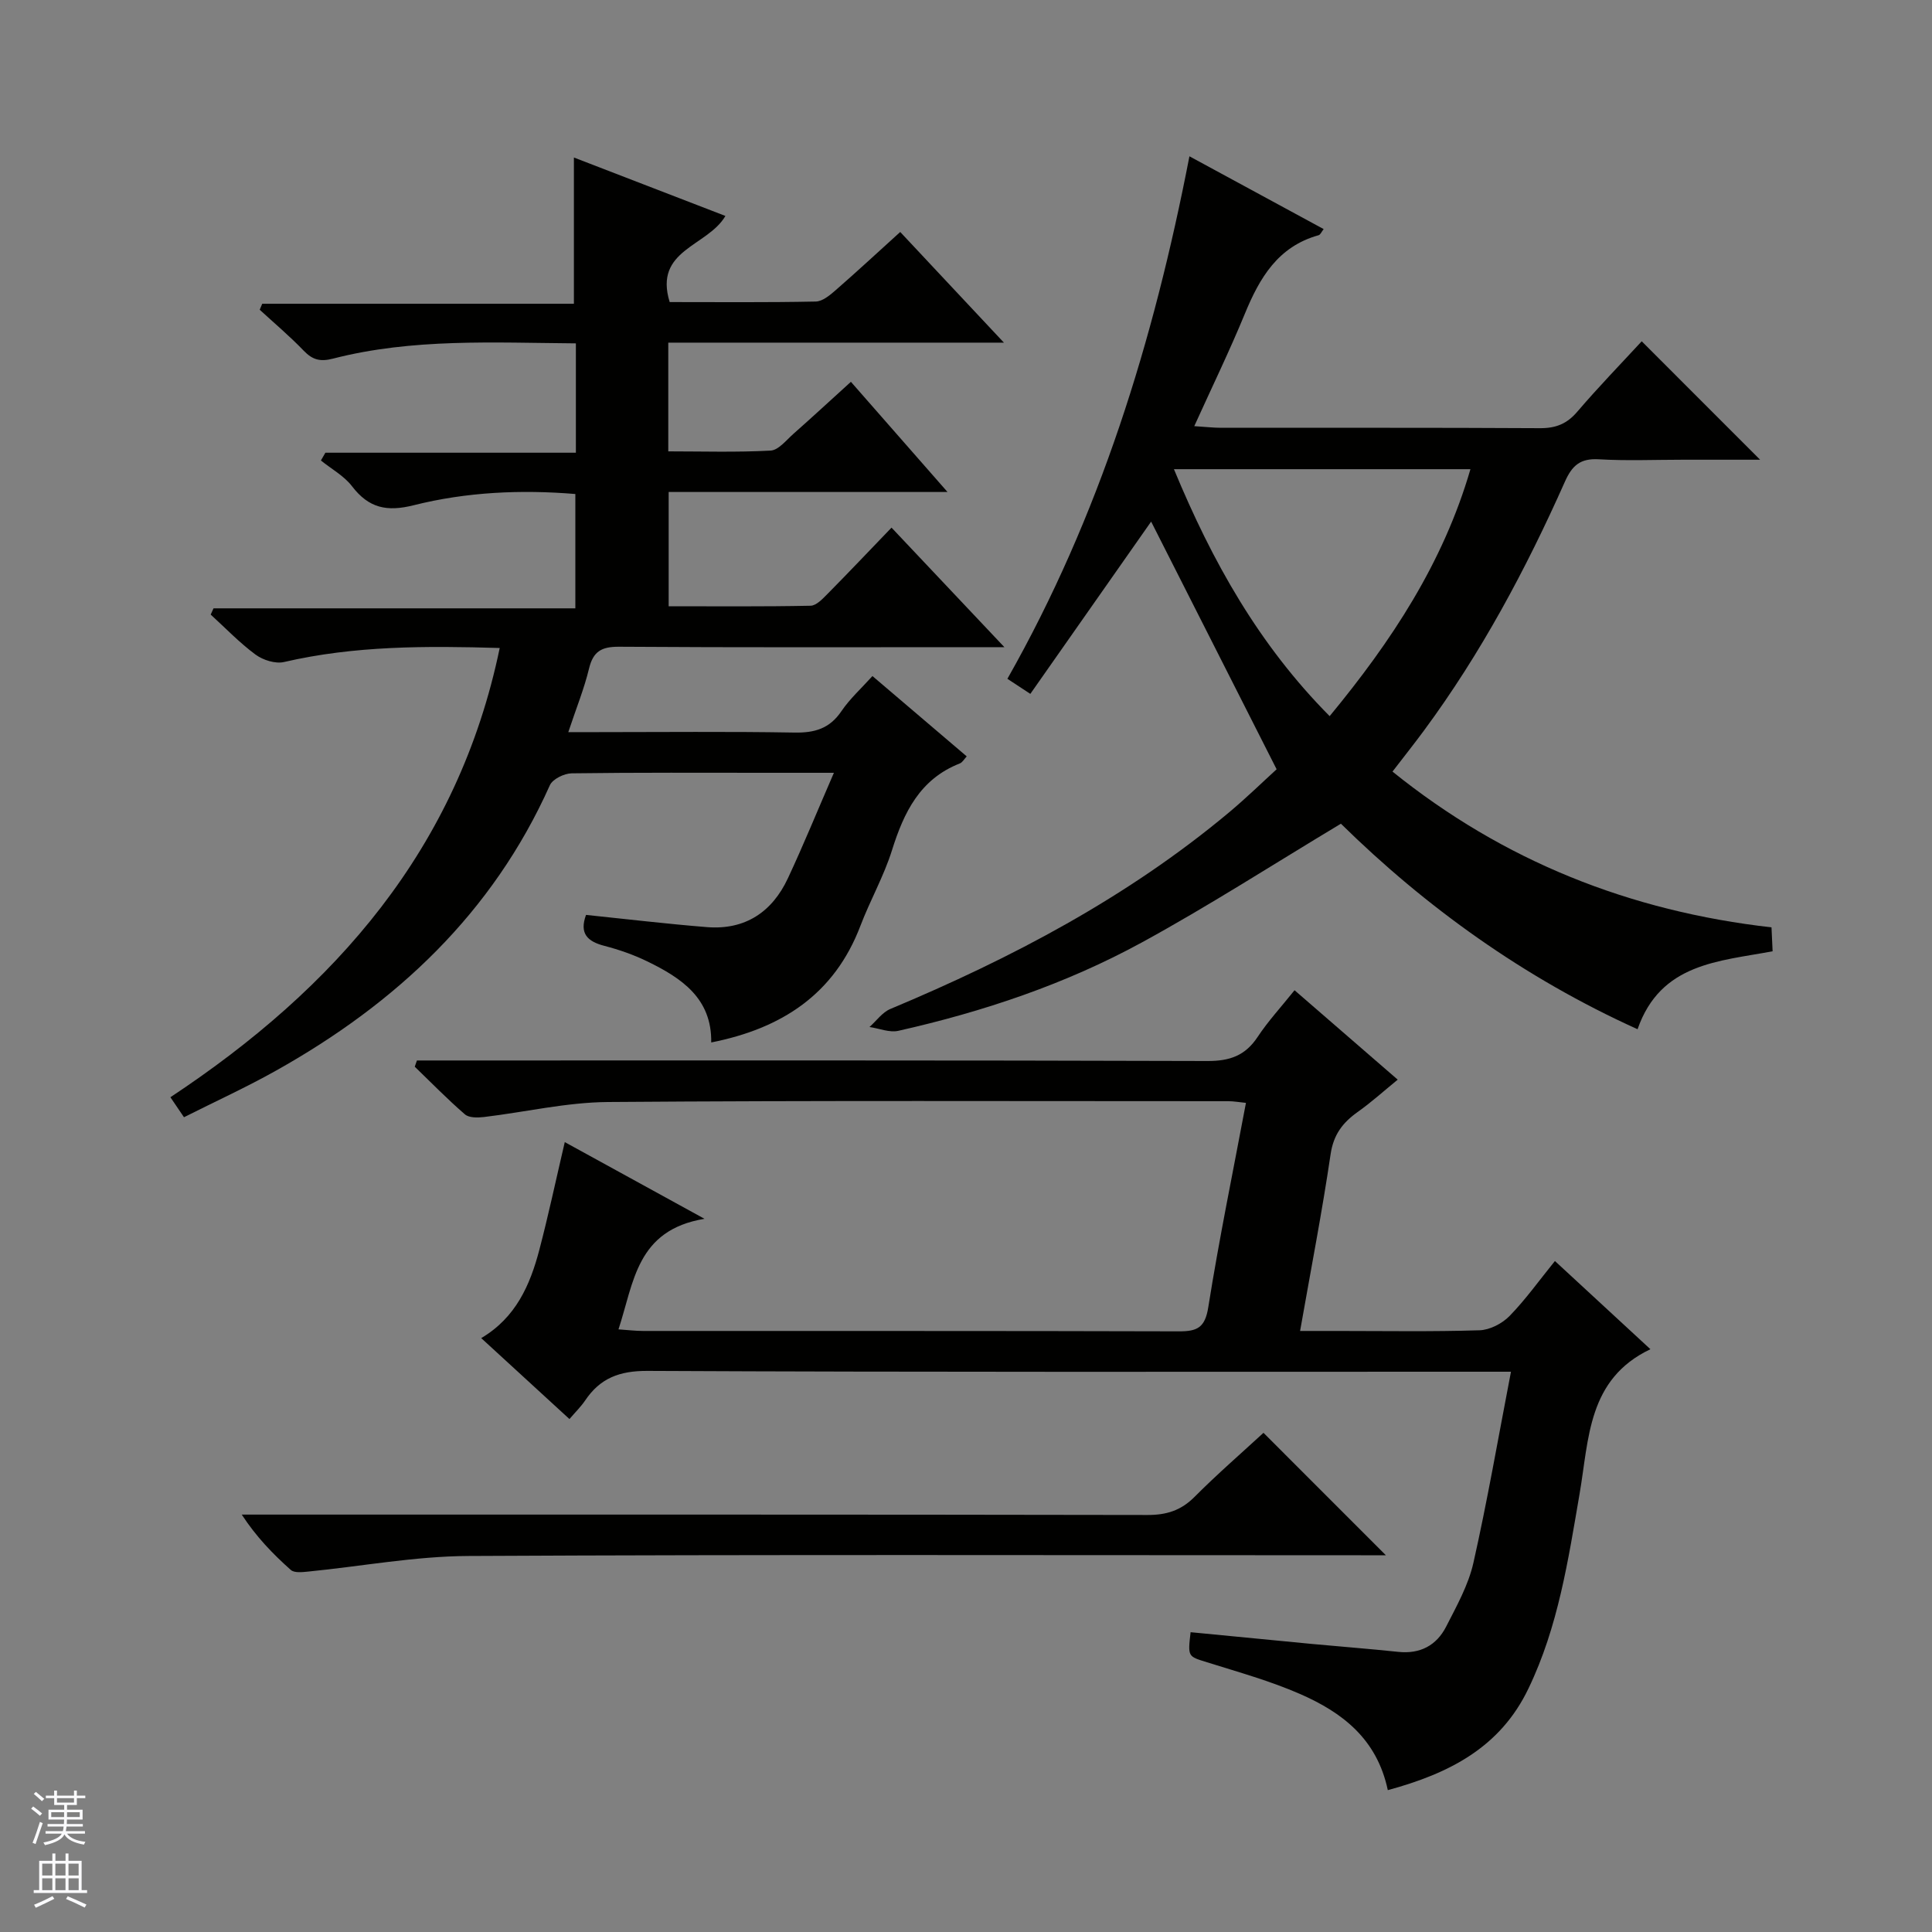
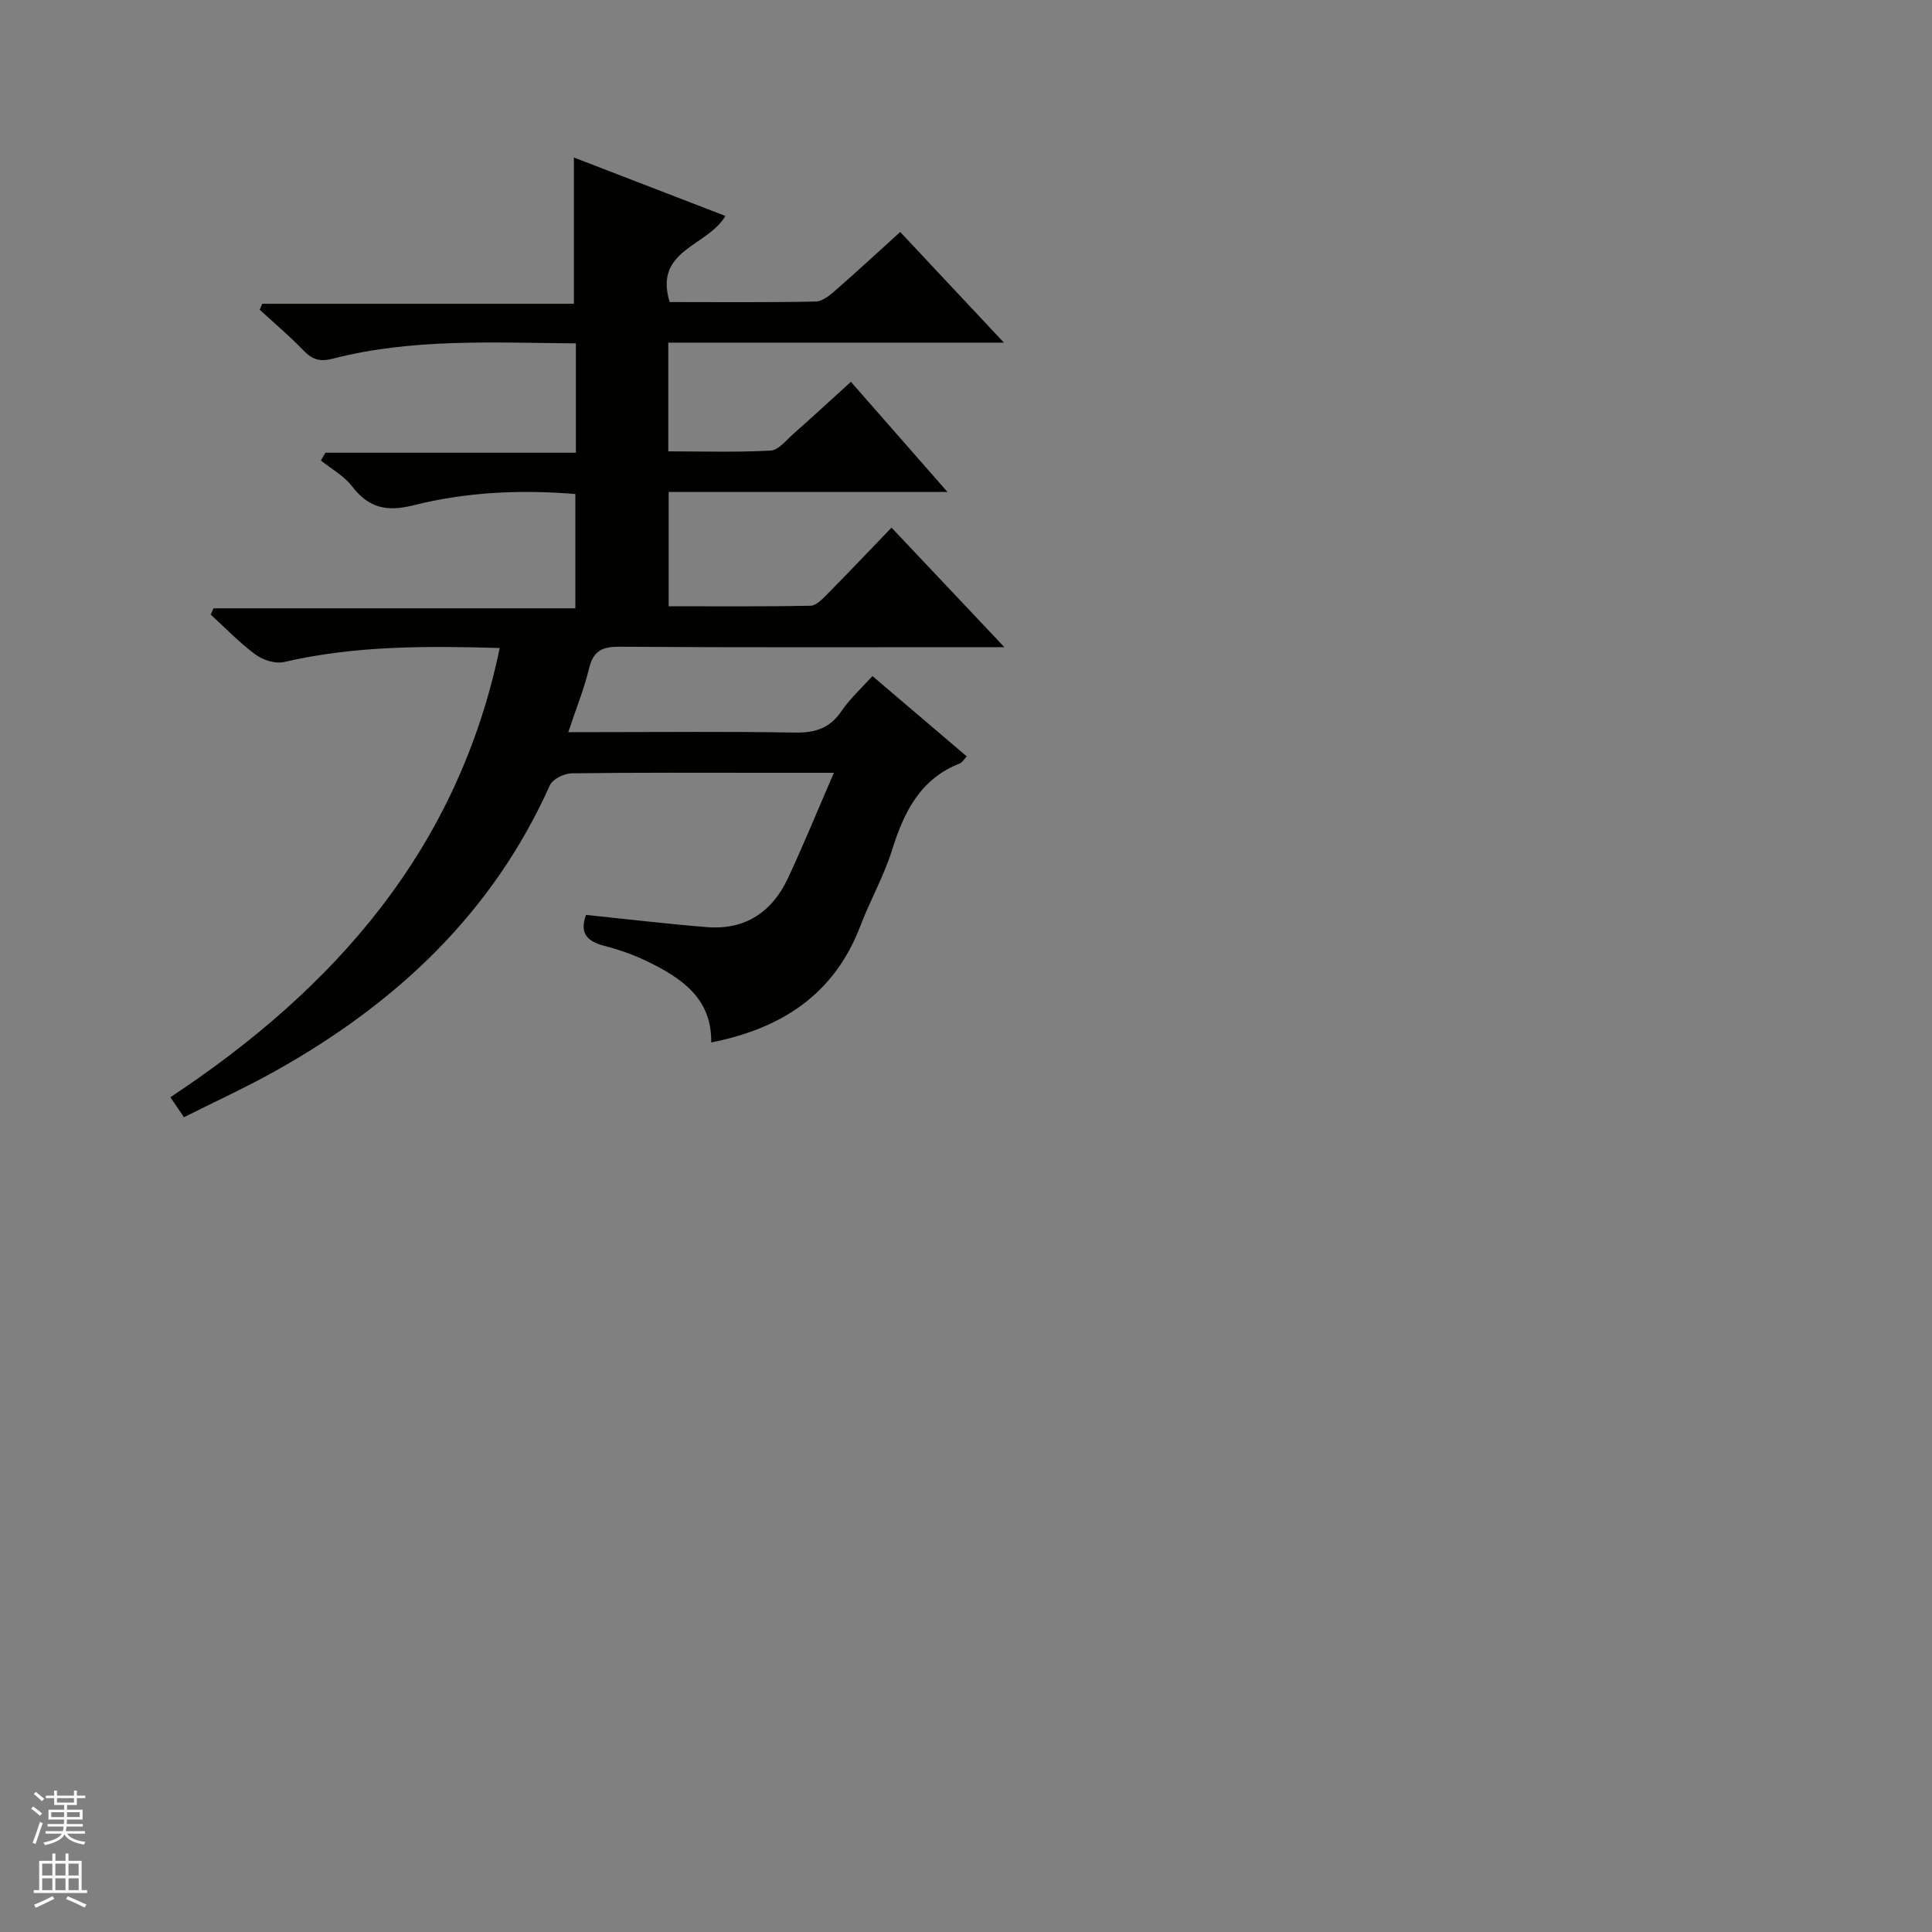
<svg xmlns="http://www.w3.org/2000/svg" enable-background="new 0 0 400 400" viewBox="0 0 400 400">
  <rect x="0" y="0" width="400" height="400" fill="#808080" stroke="none" />
  <g fill="#010100">
    <path d="m38.09 231.31c-1.1-1.61-1.82-2.68-2.81-4.14 34.15-22.6 59.56-51.45 68.18-93.01-15.31-.45-30.06-.48-44.64 2.9-1.79.42-4.36-.39-5.91-1.53-3.32-2.45-6.22-5.49-9.29-8.29.2-.43.39-.86.59-1.29h74.91c0-8.2 0-15.74 0-23.67-11.24-.93-22.51-.43-33.45 2.32-5.6 1.41-9.33.59-12.79-3.93-1.65-2.15-4.26-3.57-6.44-5.33.31-.54.62-1.07.93-1.61h51.86c0-7.89 0-15.1 0-22.64-17-.13-33.81-1.08-50.29 3.16-2.64.68-4.23.26-6.06-1.64-2.87-2.99-6.05-5.67-9.11-8.48.17-.41.35-.82.52-1.24h64.53c0-10.38 0-20.05 0-30.28 10.24 3.95 20.76 8.01 31.37 12.1-3.72 6.36-14.89 6.96-11.54 17.83 9.99 0 20.13.1 30.25-.11 1.41-.03 2.96-1.34 4.16-2.39 4.38-3.82 8.65-7.78 13.32-12.01 7.02 7.49 13.87 14.8 21.47 22.91-23.78 0-46.49 0-69.49 0v22.51c7.03 0 14.12.22 21.18-.16 1.64-.09 3.24-2.15 4.72-3.46 3.85-3.4 7.62-6.89 11.91-10.78 6.59 7.52 12.95 14.77 20 22.81-19.86 0-38.61 0-57.73 0v23.66c9.81 0 19.6.09 29.38-.11 1.2-.02 2.52-1.45 3.54-2.48 4.33-4.38 8.56-8.85 13.22-13.69 7.79 8.25 15.15 16.05 23.37 24.75-2.67 0-4.24 0-5.81 0-24.66 0-49.33.08-73.99-.09-3.61-.02-5.34.96-6.2 4.53-1 4.15-2.63 8.15-4.29 13.15h5.81c13.66 0 27.33-.15 40.99.09 4.19.08 7.3-.81 9.74-4.42 1.76-2.59 4.15-4.75 6.43-7.28 6.47 5.51 12.91 11 19.52 16.63-.54.58-.89 1.25-1.43 1.46-8.25 3.24-11.58 10.11-14.05 17.99-1.68 5.36-4.52 10.35-6.53 15.63-5.4 14.19-16.3 21.26-30.89 24.15.15-9.16-6.18-13.35-13.25-16.79-2.81-1.37-5.83-2.42-8.87-3.21-3.5-.91-5.22-2.54-3.8-6.41 8.32.86 16.67 1.86 25.04 2.53 7.88.63 13.49-3.11 16.76-10.12 3.22-6.88 6.09-13.93 9.52-21.83-5.15 0-9.22 0-13.3 0-13.66 0-27.33-.08-40.99.11-1.56.02-3.95 1.19-4.52 2.47-11.85 26.49-31.82 45.15-56.69 59.08-6.07 3.41-12.42 6.31-19.06 9.65z" />
-     <path d="m287.33 370.63c-2.26-10.71-9.55-16.13-18.15-19.9-6.19-2.71-12.79-4.54-19.26-6.57-3.97-1.24-4.02-1.07-3.42-6.23 8.36.81 16.73 1.63 25.11 2.43 5.96.56 11.93 1.01 17.88 1.64 4.53.48 7.92-1.33 9.91-5.21 2.18-4.27 4.61-8.61 5.65-13.21 2.88-12.77 5.1-25.68 7.78-39.58-3.01 0-4.9 0-6.79 0-57.32 0-114.65.11-171.97-.17-5.83-.03-9.83 1.51-12.94 6.15-.82 1.21-1.89 2.26-3.23 3.82-6.04-5.54-11.87-10.88-18.27-16.76 7.17-4.23 10.12-10.99 12.03-18.26 1.88-7.16 3.42-14.41 5.27-22.32 9.33 5.12 18.25 10.02 28.93 15.88-14.1 2.33-14.6 13.14-17.81 22.89 1.92.13 3.5.33 5.08.33 36.99.02 73.99-.03 110.98.08 3.79.01 5.38-.78 6.05-4.99 2.24-14.08 5.12-28.05 7.8-42.31-1.41-.14-2.53-.35-3.65-.35-42.83 0-85.65-.16-128.48.17-8.56.07-17.09 2.09-25.65 3.11-1.3.15-3.08.18-3.93-.56-3.61-3.12-6.94-6.54-10.38-9.86.15-.43.3-.86.45-1.29h5.68c52.66 0 105.32-.06 157.97.11 4.65.02 7.85-1.11 10.42-5 2.17-3.28 4.88-6.21 7.63-9.65 7.26 6.29 14.13 12.25 21.36 18.51-2.9 2.37-5.46 4.69-8.27 6.68-3.1 2.2-5.02 4.68-5.62 8.74-1.76 11.95-4.07 23.81-6.32 36.61h7.67c9.83 0 19.67.17 29.49-.14 2.12-.07 4.67-1.39 6.19-2.94 3.32-3.4 6.11-7.33 9.41-11.4 6.81 6.29 13.26 12.24 19.77 18.26-13.01 6.19-12.7 18.53-14.66 29.92-2.36 13.73-4.43 27.53-10.58 40.31-5.87 12.28-16.48 17.62-29.13 21.06z" />
-     <path d="m246.26 32.36c9.67 5.24 18.69 10.13 27.79 15.07-.43.54-.67 1.17-1.05 1.27-8.42 2.34-12.22 8.84-15.28 16.29-3.14 7.63-6.75 15.06-10.46 23.24 2.39.15 3.98.34 5.57.34 22 .02 43.99-.05 65.99.08 3.28.02 5.58-.88 7.74-3.41 4.43-5.18 9.19-10.08 13.34-14.58 8.16 8.16 16.31 16.31 24.51 24.52-4.84 0-10.38 0-15.92 0-5.83 0-11.68.25-17.49-.09-3.8-.22-5.51 1.27-7 4.63-8.06 18.11-17.37 35.54-29.18 51.53-2.06 2.79-4.22 5.51-6.52 8.5 22.99 18.53 49.15 28.92 78.47 32.25.08 1.65.14 3.09.23 4.95-11.1 2.1-23.19 2.42-27.96 16.14-23.51-10.62-43.93-25.36-61.42-42.55-14.09 8.46-27.37 17.02-41.19 24.57-15.81 8.64-32.86 14.35-50.44 18.31-1.84.41-3.97-.5-5.97-.79 1.43-1.27 2.64-3.03 4.31-3.73 25.13-10.52 49.05-23.1 70.08-40.66 3.68-3.08 7.12-6.44 9.9-8.97-9.01-17.79-17.75-35.04-25.98-51.28-7.74 11.05-16.29 23.24-25.01 35.67-2.05-1.34-3.23-2.12-4.75-3.12 19.09-33.67 30.26-69.86 37.69-108.18zm-3.21 64.78c7.95 19.19 17.62 36.4 32.24 51.13 12.82-15.54 23.48-31.67 29.15-51.13-20.63 0-40.61 0-61.39 0z" />
-     <path d="m261.59 296.65c8.53 8.54 16.73 16.74 25.34 25.35-1.74 0-3.45 0-5.17 0-61.61 0-123.23-.17-184.84.15-11.05.06-22.08 2.14-33.13 3.23-1.2.12-2.85.31-3.58-.34-3.68-3.27-7.12-6.81-10.16-11.46h5.69c60.61 0 121.23-.03 181.84.08 3.94.01 6.94-.93 9.75-3.76 4.67-4.69 9.68-9.03 14.26-13.25z" />
  </g>
  <path d="m6.45 374.46.42-.45c.65.47 1.27.95 1.85 1.44l-.45.49c-.66-.56-1.26-1.06-1.83-1.48m.93 7.33-.63-.26c.55-1.36 1.05-2.8 1.52-4.33.19.1.38.19.59.27-.46 1.29-.95 2.73-1.48 4.32m-.38-10.38.44-.42c.43.34 1.01.82 1.74 1.44l-.49.49c-.53-.51-1.09-1.01-1.69-1.51m2.5.35h1.72v-1.04h.59v1.04h3.52v-1.04h.59v1.04h1.75v.53h-1.75v1.42h-2.03v.97h3.22v2.03h-3.24c0 .35-.01.66-.03.93h3.32v.53h-3.37c-.03.27-.08.58-.15.94h3.96v.53h-3.71c.67.92 1.93 1.48 3.79 1.68-.13.24-.23.44-.29.59-2.13-.38-3.48-1.08-4.04-2.12-.43.97-1.77 1.72-4.03 2.23-.09-.19-.2-.37-.33-.55 2.1-.42 3.37-1.03 3.81-1.83h-3.36v-.53h3.58c.08-.29.13-.61.16-.94h-3.33v-.53h3.39c.02-.27.04-.58.04-.93h-3.23v-2.03h3.25v-.97h-2.07v-1.42h-1.73zm1.12 3.44v1h2.65c.01-.3.02-.44.01-.4v-.25-.35zm1.19-2h3.52v-.91h-3.52zm4.71 2h-2.63v.59c0 .15-.01.28-.01.4h2.64z" fill="#fafafc" />
  <path d="m13.55 383.74h.63v1.52h2.72v6.07h1.13v.6h-11.05v-.6h1.13v-6.07h2.73v-1.52h.63v1.52h2.1v-1.52zm-2.68 8.83.38.56c-1.24.63-2.53 1.25-3.85 1.85-.1-.21-.21-.42-.34-.63 1.36-.55 2.63-1.15 3.81-1.78m-2.13-4.27h2.1v-2.45h-2.1zm0 3.04h2.1v-2.46h-2.1zm2.72-3.04h2.1v-2.45h-2.1zm0 3.04h2.1v-2.46h-2.1zm6.07 3.6c-1.41-.71-2.7-1.3-3.86-1.78l.35-.56c1.45.62 2.75 1.19 3.88 1.72zm-1.25-9.09h-2.1v2.45h2.1zm-2.09 5.49h2.1v-2.46h-2.1z" fill="#fafafc" />
</svg>